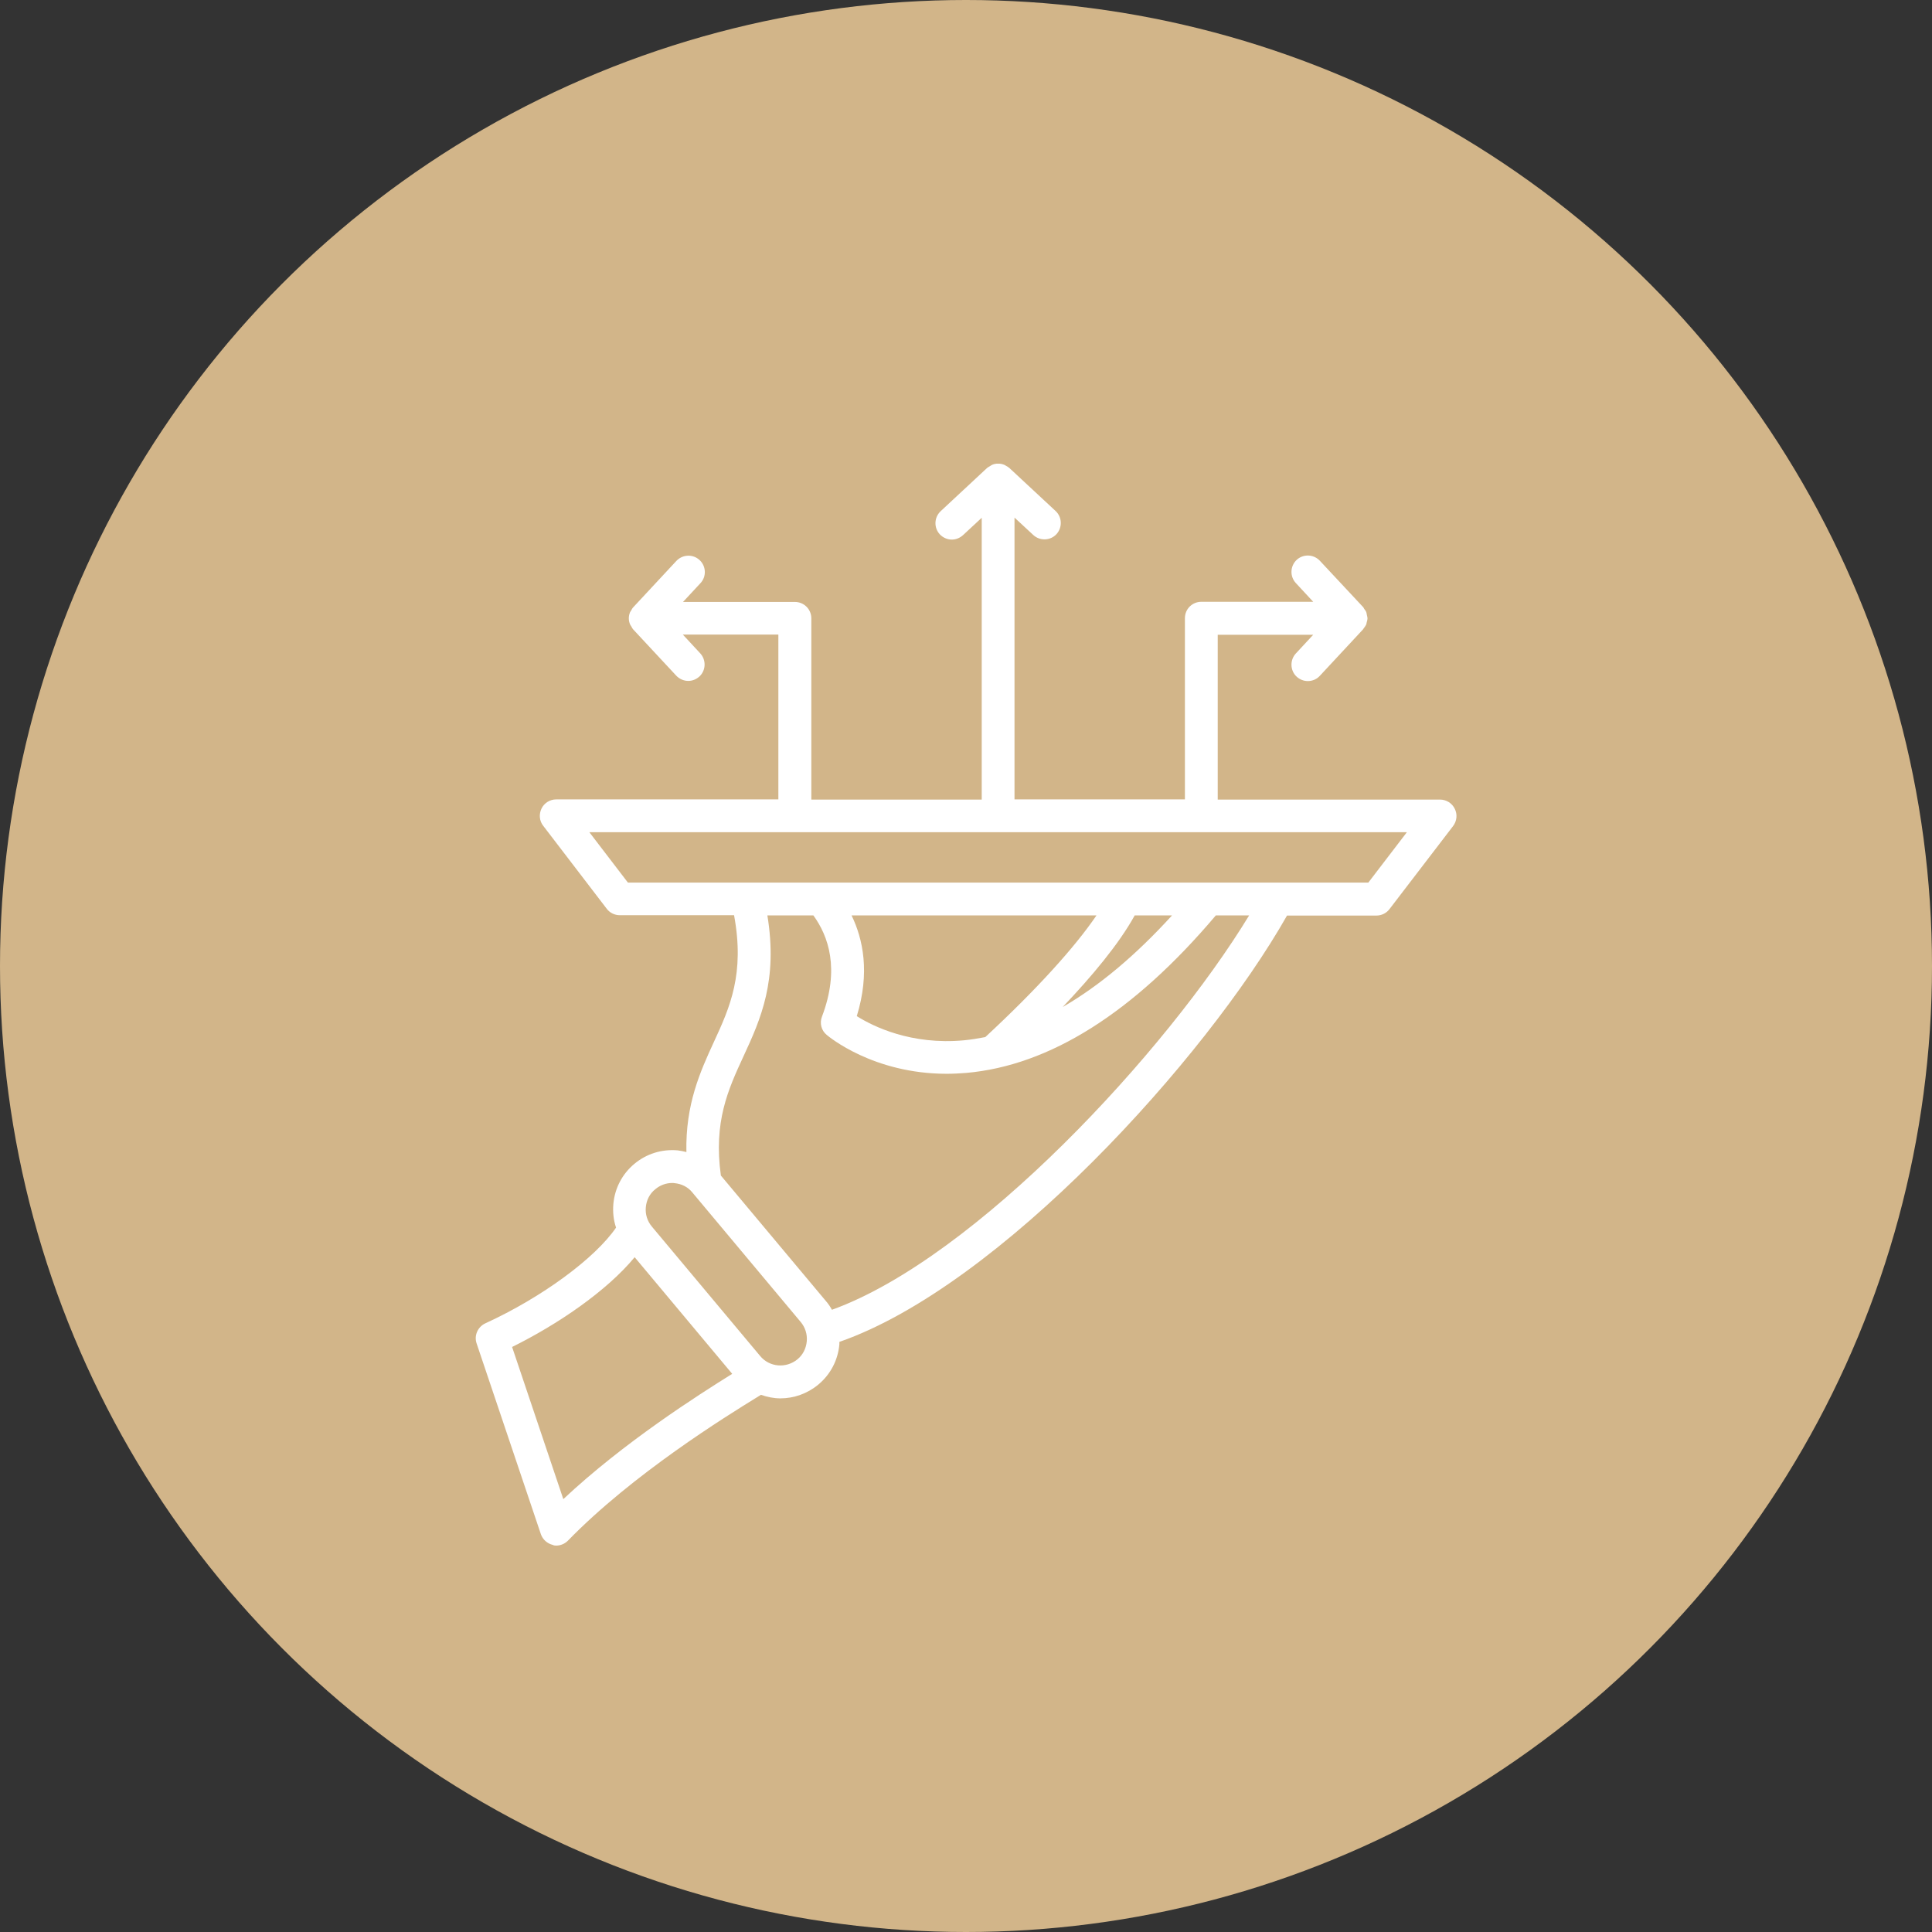
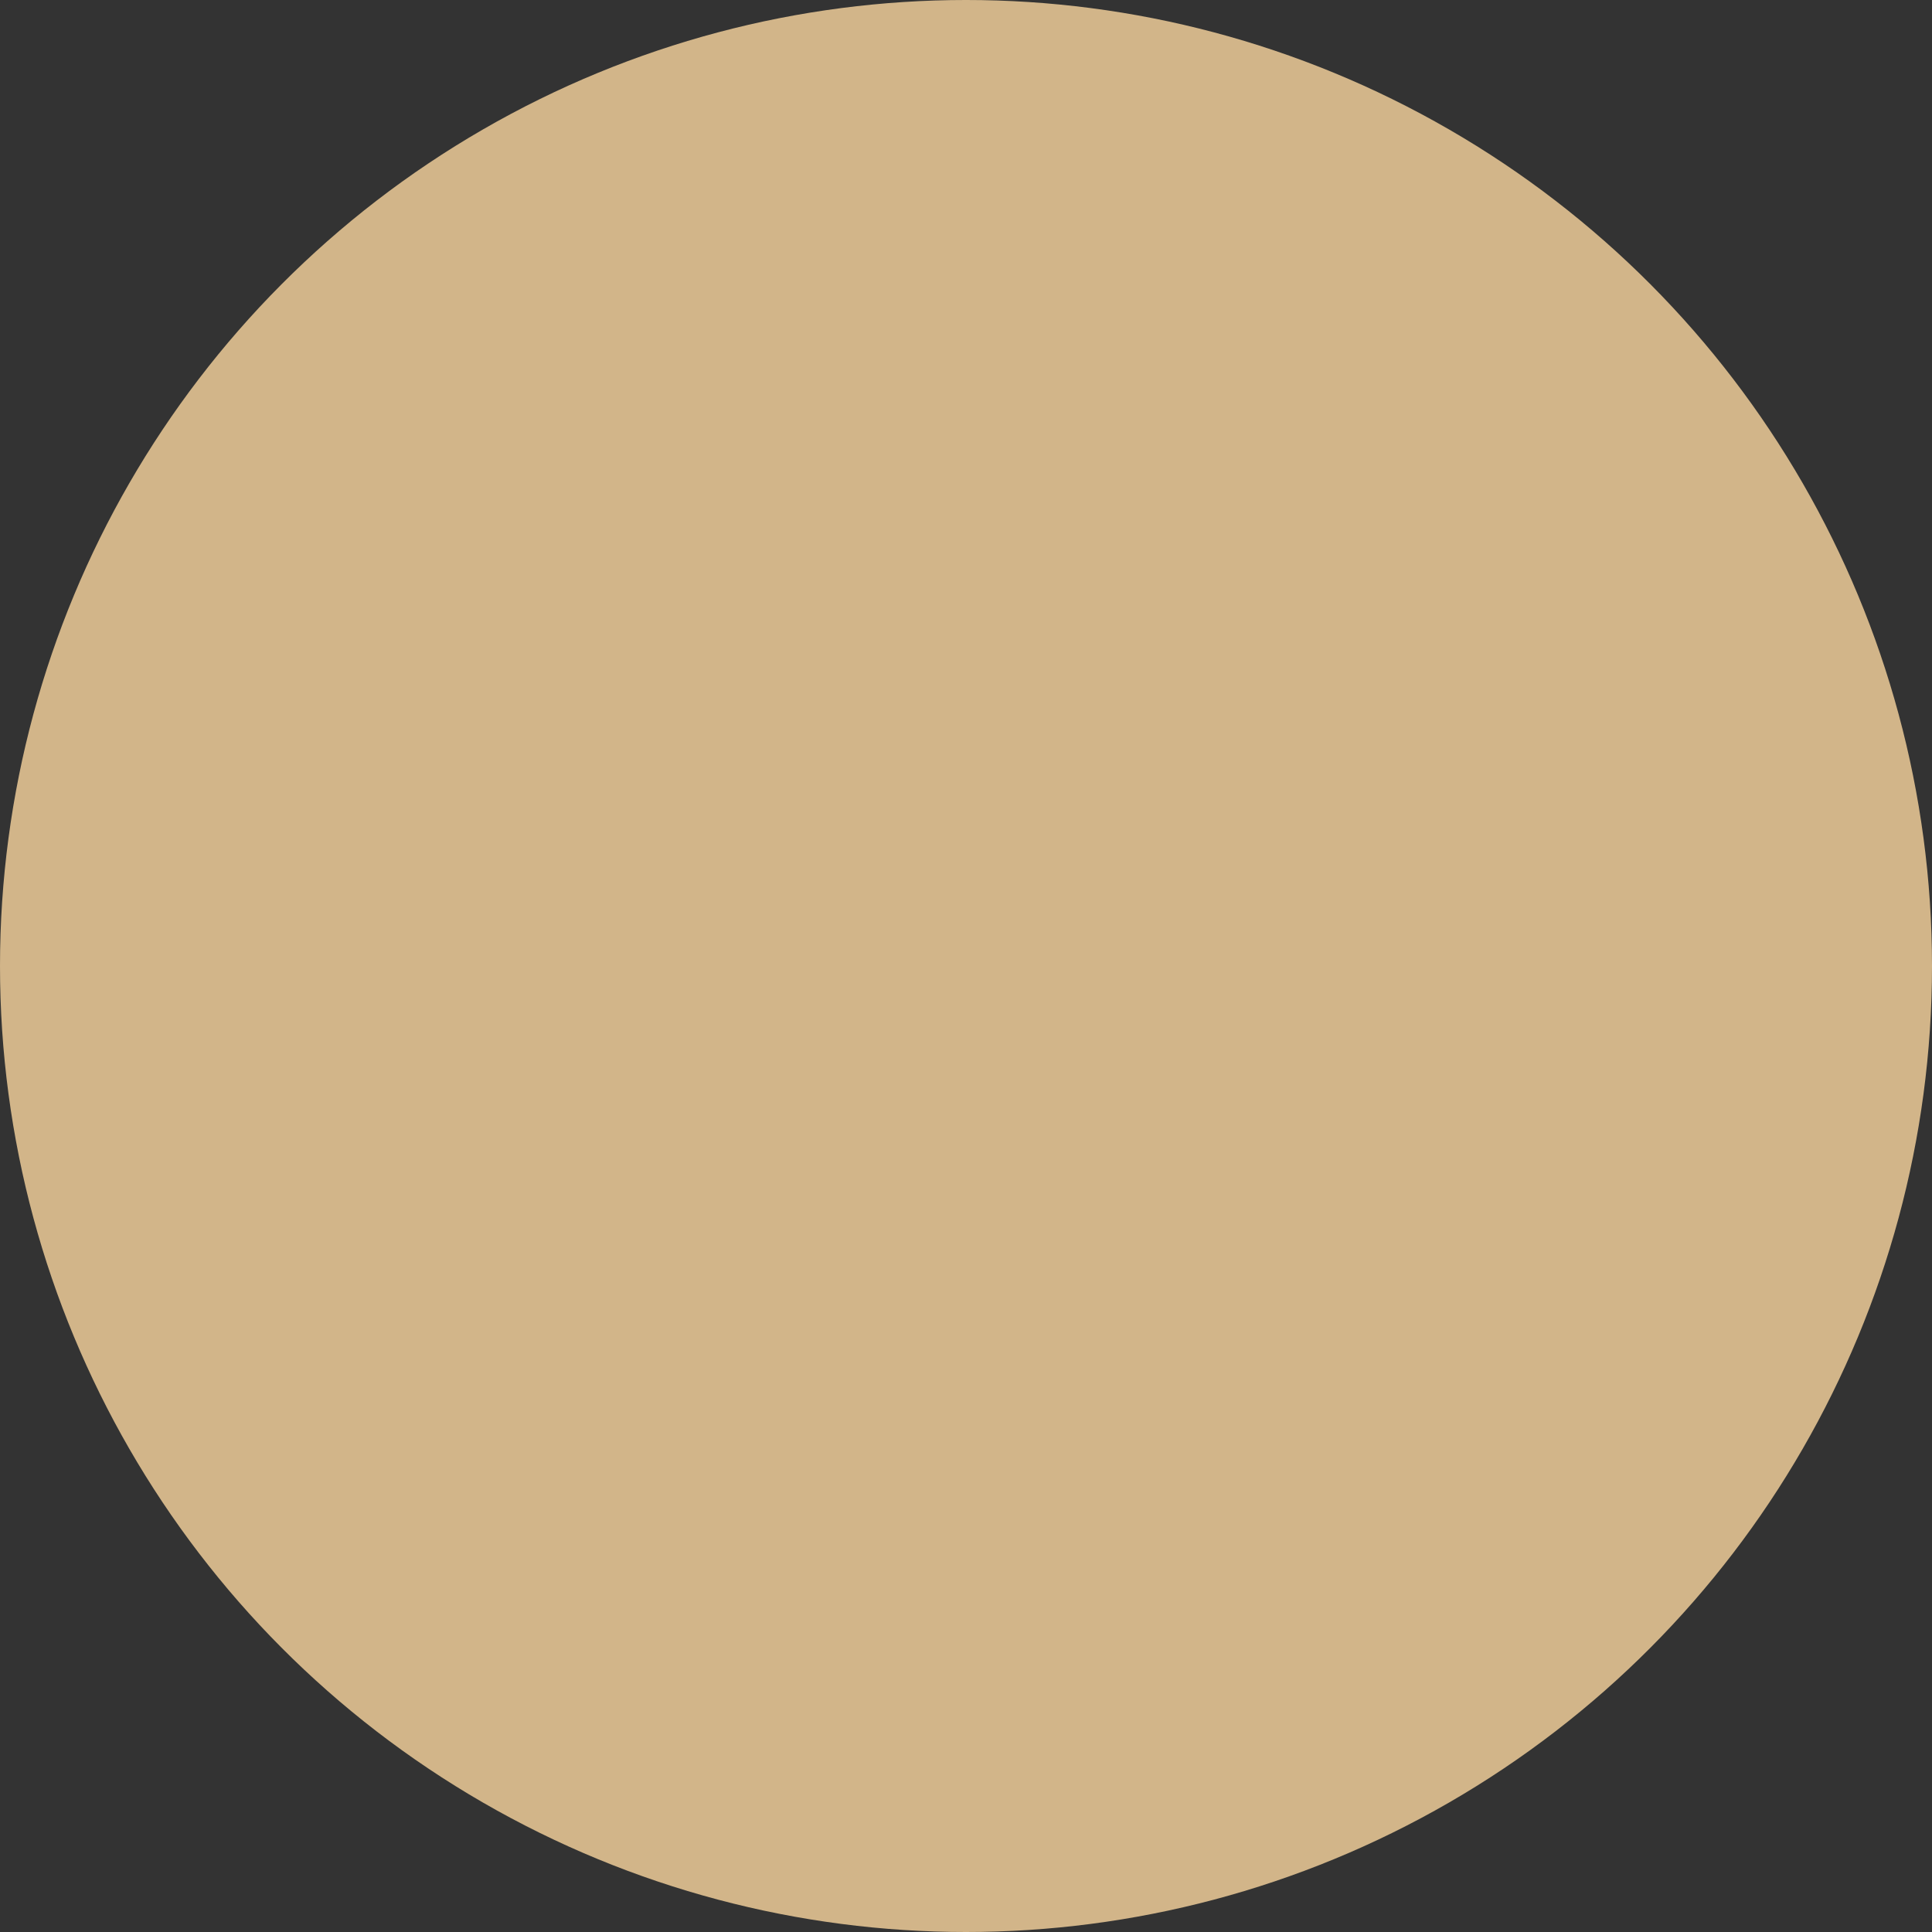
<svg xmlns="http://www.w3.org/2000/svg" width="100" height="100" viewBox="0 0 100 100" fill="none">
  <rect x="0" y="0" width="100" height="100" fill="#333333" stroke="none" />
  <circle cx="50" cy="50" r="50" fill="#D2B589" />
  <g clip-path="url(#clip0_713_130)">
-     <path d="M75.296 41.859C75.156 41.57 74.859 41.386 74.535 41.386H63.029V32.855H67.972L67.071 33.826C66.756 34.167 66.774 34.71 67.115 35.025C67.281 35.174 67.483 35.252 67.692 35.252C67.92 35.252 68.147 35.165 68.314 34.981L70.519 32.61C70.528 32.601 70.528 32.593 70.536 32.593L70.545 32.584C70.562 32.566 70.562 32.549 70.58 32.531C70.632 32.461 70.685 32.391 70.72 32.312C70.729 32.286 70.729 32.251 70.737 32.225C70.755 32.155 70.781 32.085 70.781 32.006C70.781 31.936 70.755 31.875 70.746 31.814C70.737 31.77 70.737 31.735 70.72 31.691C70.694 31.621 70.65 31.569 70.606 31.508C70.589 31.481 70.58 31.446 70.554 31.42L70.536 31.402C70.536 31.402 70.536 31.394 70.528 31.394L68.314 29.023C67.99 28.681 67.456 28.664 67.115 28.979C66.774 29.302 66.756 29.836 67.071 30.177L67.972 31.149H62.18C61.708 31.149 61.331 31.525 61.331 31.997V41.377H52.511V26.791L53.483 27.692C53.824 28.008 54.366 27.99 54.681 27.649C54.996 27.308 54.979 26.765 54.638 26.45L52.24 24.219C52.179 24.166 52.109 24.131 52.047 24.096C52.03 24.087 52.013 24.07 51.986 24.061C51.776 23.974 51.549 23.974 51.347 24.061C51.304 24.079 51.269 24.114 51.234 24.131C51.19 24.157 51.138 24.184 51.094 24.219L48.688 26.459C48.346 26.782 48.329 27.316 48.644 27.657C48.81 27.832 49.038 27.929 49.265 27.929C49.475 27.929 49.676 27.85 49.843 27.701L50.814 26.8V41.386H41.994V32.006C41.994 31.534 41.617 31.157 41.145 31.157H35.352L36.254 30.186C36.578 29.845 36.551 29.302 36.21 28.988C35.869 28.672 35.335 28.69 35.011 29.031L32.78 31.429C32.727 31.481 32.701 31.543 32.666 31.604C32.649 31.63 32.631 31.656 32.614 31.683C32.526 31.892 32.526 32.12 32.614 32.321C32.631 32.365 32.666 32.4 32.684 32.435C32.71 32.487 32.736 32.54 32.771 32.575L35.002 34.972C35.169 35.148 35.396 35.244 35.624 35.244C35.834 35.244 36.035 35.165 36.201 35.016C36.542 34.701 36.56 34.159 36.245 33.818L35.344 32.846H40.288V41.377H28.79C28.466 41.377 28.169 41.561 28.029 41.85C27.889 42.139 27.915 42.489 28.116 42.742L31.406 47.039C31.564 47.249 31.817 47.371 32.08 47.371H37.995C38.555 50.399 37.785 52.131 36.945 53.943C36.245 55.465 35.475 57.163 35.528 59.63C35.379 59.595 35.23 59.56 35.072 59.542C34.25 59.472 33.462 59.718 32.833 60.242C32.203 60.767 31.817 61.511 31.747 62.325C31.712 62.745 31.756 63.156 31.887 63.541C30.794 65.134 28.046 67.155 25.124 68.494C24.73 68.677 24.529 69.124 24.669 69.535L27.994 79.405C28.09 79.685 28.326 79.895 28.615 79.965C28.659 79.991 28.72 80 28.781 80C29.009 80 29.227 79.912 29.394 79.746C32.745 76.299 37.584 73.306 39.176 72.326C39.264 72.274 39.316 72.239 39.386 72.195C39.71 72.309 40.051 72.379 40.392 72.379C41.084 72.379 41.784 72.142 42.361 71.661C42.991 71.136 43.376 70.392 43.446 69.579C43.446 69.535 43.446 69.491 43.446 69.456C51.724 66.578 62.407 54.818 66.616 47.389H71.245C71.507 47.389 71.761 47.266 71.919 47.056L75.209 42.76C75.41 42.498 75.445 42.148 75.296 41.859ZM29.157 77.594L26.506 69.719C28.843 68.564 31.389 66.84 32.85 65.073L37.899 71.11C36.157 72.195 32.29 74.654 29.157 77.594ZM41.276 70.358C40.69 70.839 39.824 70.769 39.343 70.183L33.742 63.489C33.506 63.209 33.392 62.85 33.428 62.483C33.462 62.115 33.629 61.782 33.917 61.555C34.163 61.345 34.477 61.231 34.792 61.231C34.836 61.231 34.871 61.231 34.915 61.24C35.282 61.275 35.615 61.441 35.843 61.73L41.443 68.424C41.679 68.704 41.792 69.062 41.758 69.43C41.722 69.797 41.556 70.13 41.276 70.358ZM43.061 67.794C42.974 67.636 42.869 67.479 42.746 67.339L37.312 60.846C36.928 58.064 37.68 56.41 38.485 54.669C39.377 52.744 40.27 50.749 39.719 47.38H42.099C42.877 48.447 43.481 50.154 42.545 52.621C42.414 52.954 42.51 53.339 42.79 53.566C42.895 53.654 45.196 55.579 49.002 55.579C49.326 55.579 49.659 55.561 50 55.535C54.331 55.159 58.68 52.411 62.932 47.38H64.656C60.377 54.415 50.516 65.099 43.061 67.794ZM60.666 47.38C58.776 49.454 56.886 51.038 55.005 52.123C56.519 50.53 57.919 48.859 58.733 47.38H60.666ZM50.998 53.68C50.63 53.75 50.263 53.811 49.895 53.846C47.165 54.1 45.196 53.129 44.347 52.595C45.039 50.346 44.671 48.605 44.076 47.38H56.755C55.617 49.051 53.64 51.23 50.998 53.68ZM70.825 45.682H58.286H32.5L30.505 43.075H72.82L70.825 45.682Z" fill="white" />
-   </g>
+     </g>
  <defs>
    <clipPath id="clip0_713_130">
-       <rect width="56" height="56" fill="white" transform="translate(22 24)" />
-     </clipPath>
+       </clipPath>
  </defs>
</svg>